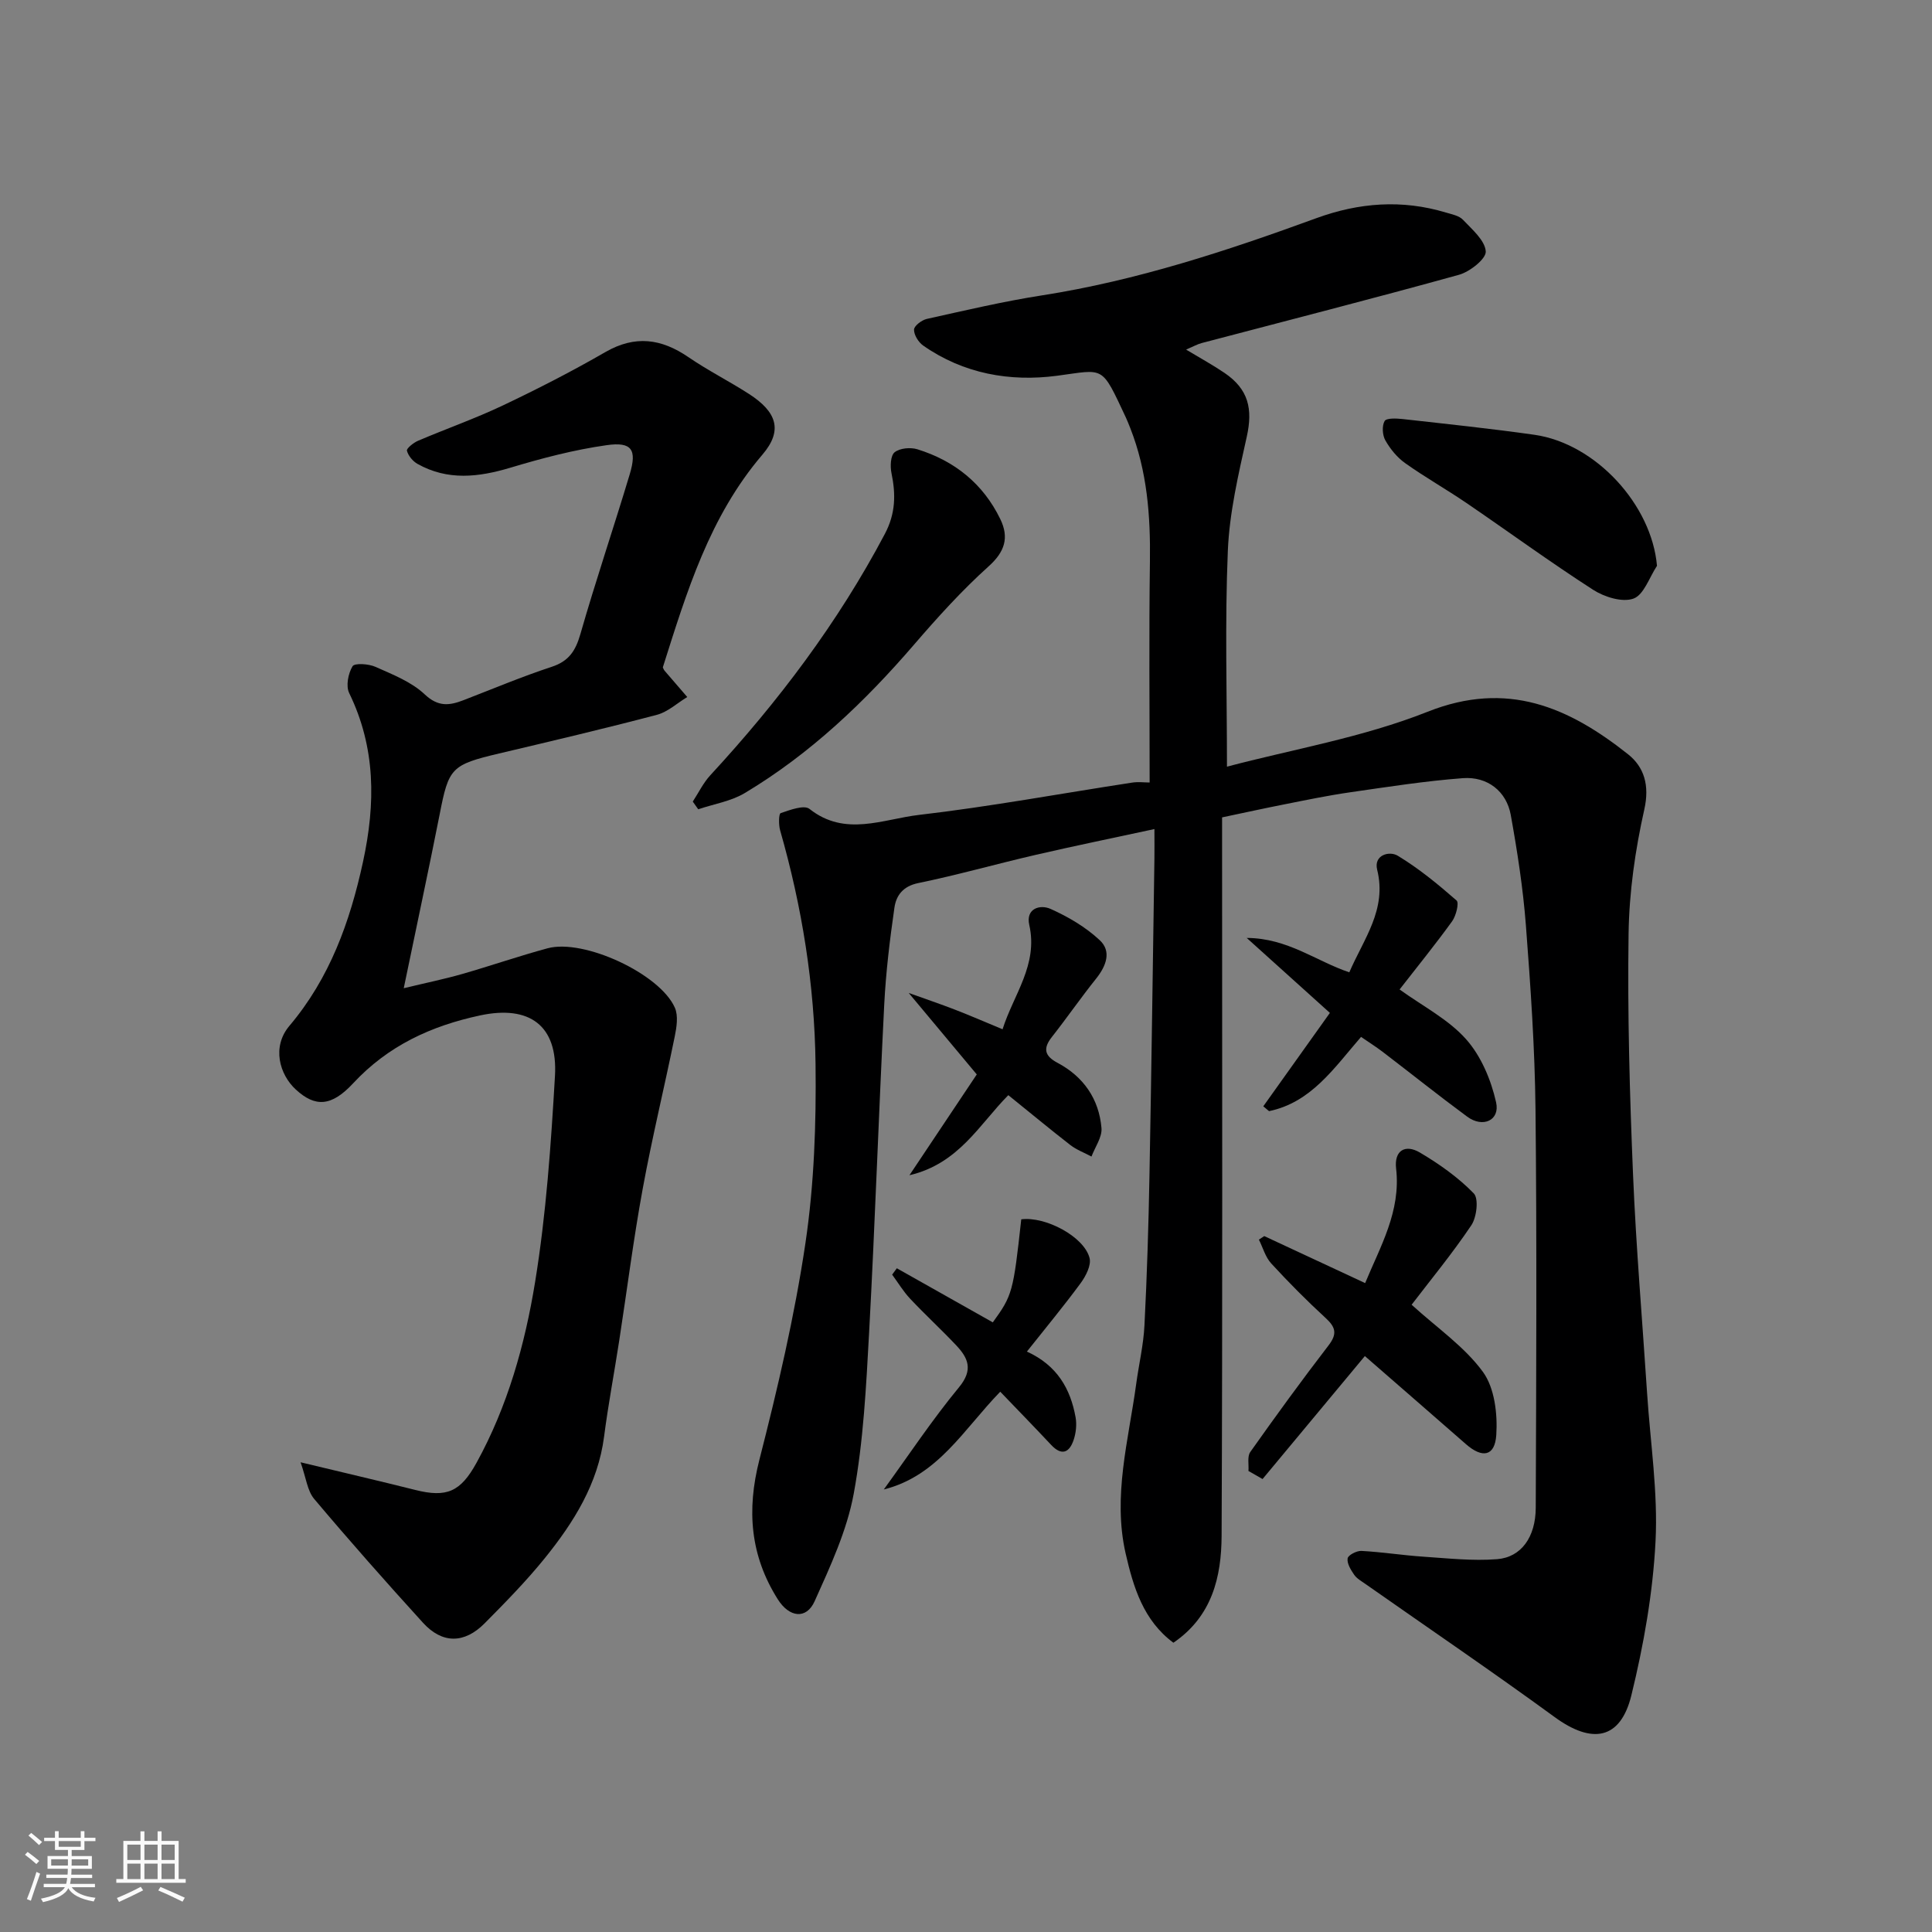
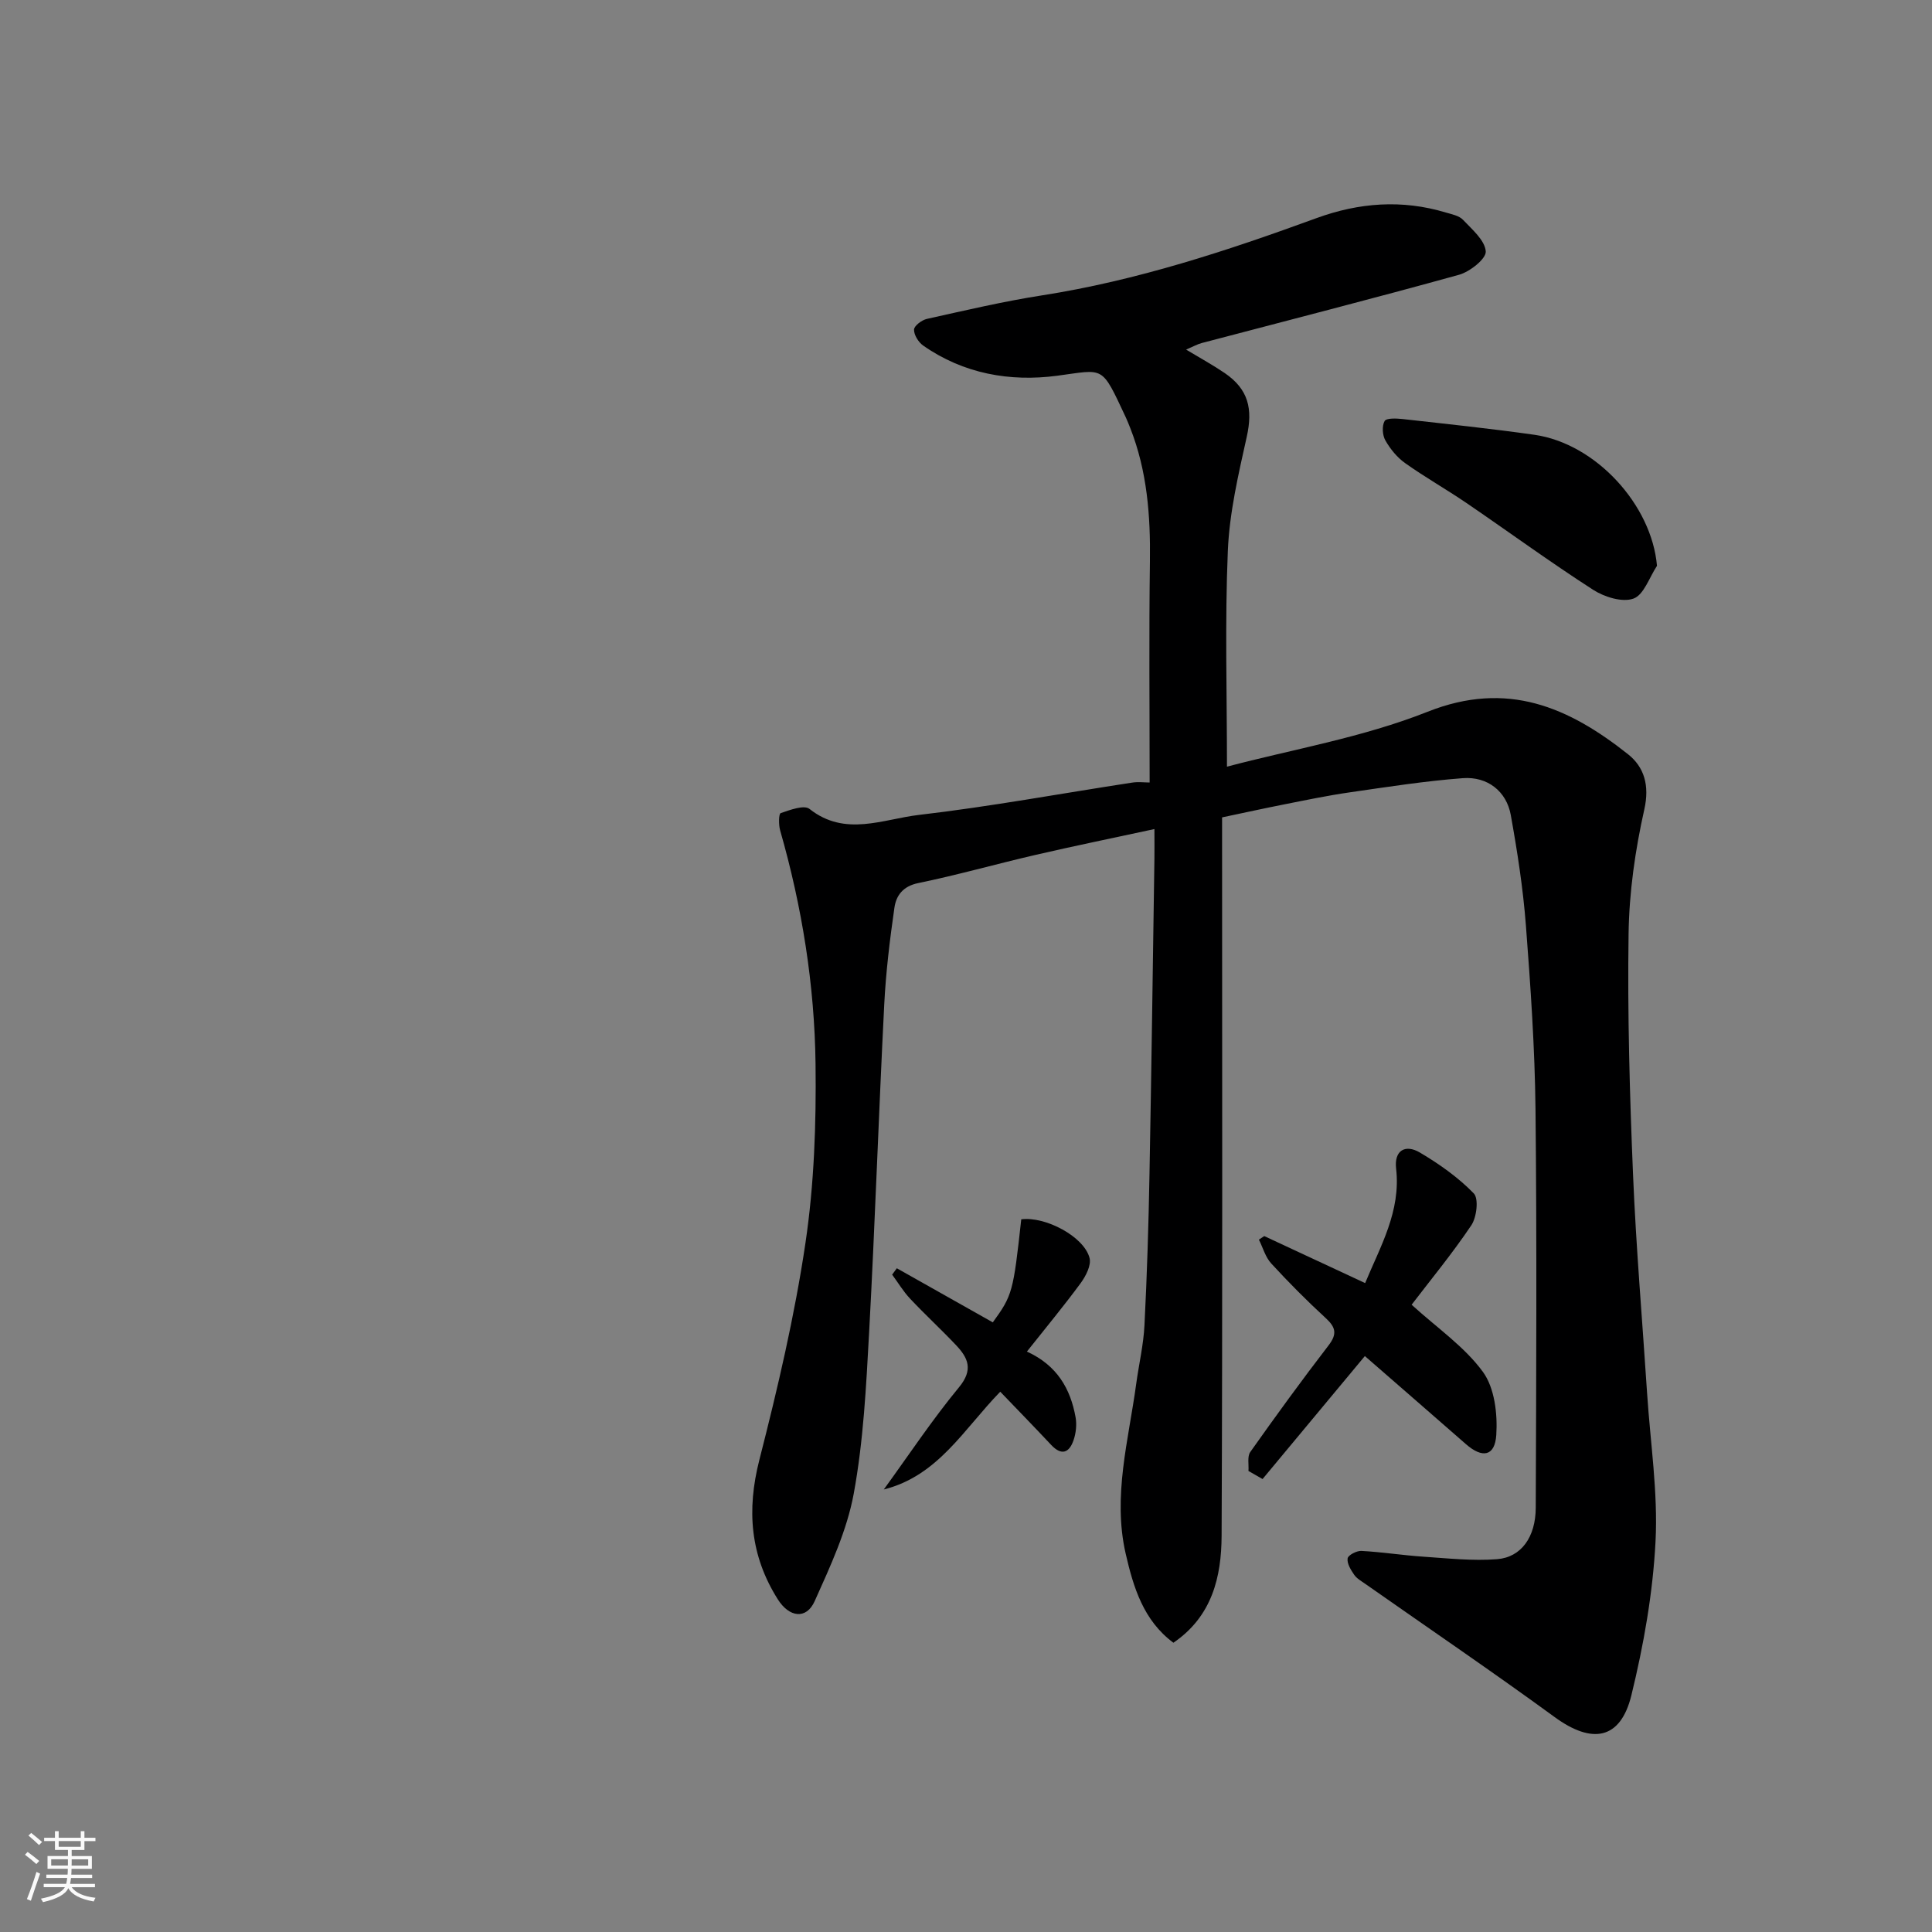
<svg xmlns="http://www.w3.org/2000/svg" enable-background="new 0 0 400 400" viewBox="0 0 400 400">
  <rect x="0" y="0" width="400" height="400" fill="#808080" stroke="none" />
  <path d="m5.17 384 .55-.58c.85.61 1.65 1.24 2.4 1.87l-.59.64c-.83-.73-1.62-1.38-2.36-1.93m1.22 9.53-.82-.34c.71-1.76 1.37-3.64 1.98-5.63.24.13.5.25.76.36-.6 1.67-1.24 3.54-1.92 5.61m-.5-13.5.57-.54c.56.44 1.31 1.06 2.26 1.87l-.64.64c-.68-.66-1.41-1.32-2.19-1.97m3.25.46h2.24v-1.36h.77v1.36h4.57v-1.36h.76v1.36h2.28v.69h-2.28v1.84h-2.64v1.26h4.18v2.64h-4.21c0 .45-.02.86-.05 1.21h4.32v.69h-4.38c-.04.34-.1.75-.19 1.22h5.15v.69h-4.82c.87 1.19 2.51 1.92 4.93 2.19-.17.31-.3.57-.37.76-2.77-.49-4.52-1.41-5.26-2.76-.56 1.26-2.3 2.23-5.24 2.9-.12-.24-.26-.48-.43-.72 2.73-.55 4.38-1.34 4.96-2.38h-4.38v-.69h4.65c.1-.38.17-.79.21-1.22h-4.32v-.69h4.4c.03-.34.05-.75.05-1.21h-4.2v-2.64h4.23v-1.26h-2.69v-1.84h-2.24zm1.46 4.46v1.29h3.45c.01-.4.02-.57.01-.53v-.32-.45h-3.46zm1.55-2.59h4.57v-1.19h-4.57zm6.11 2.59h-3.42v.77c-.01.19-.01.37-.02.53h3.44z" fill="#fafafa" />
-   <path d="m32.63 379.16h.82v1.98h3.54v7.89h1.46v.78h-14.37v-.78h1.46v-7.89h3.54v-1.98h.82v1.98h2.73zm-3.49 11.48.5.73c-1.61.82-3.28 1.63-5 2.41-.13-.27-.28-.55-.44-.82 1.75-.72 3.4-1.49 4.94-2.32m-2.78-5.55h2.73v-3.18h-2.73zm0 3.95h2.73v-3.2h-2.73zm3.54-3.95h2.73v-3.18h-2.73zm0 3.95h2.73v-3.2h-2.73zm7.89 4.68c-1.84-.92-3.51-1.7-5.02-2.32l.45-.73c1.89.8 3.57 1.55 5.04 2.23zm-1.62-11.81h-2.73v3.18h2.73zm-2.73 7.13h2.73v-3.2h-2.73z" fill="#fafafa" />
  <g fill="#000001">
    <path d="m238.02 162.01c0-15.65-.15-30.71.06-45.77.13-9.45-.57-18.7-4.06-27.58-.3-.75-.59-1.51-.93-2.24-5.15-10.97-4.33-9.93-14.27-8.62-9.71 1.28-19.34-.41-27.69-6.26-.98-.69-1.91-2.19-1.89-3.3.02-.78 1.59-1.97 2.64-2.21 7.93-1.76 15.86-3.63 23.88-4.88 19.58-3.06 38.26-9.21 56.78-15.98 8.84-3.23 17.75-3.9 26.81-1.17 1.24.37 2.75.65 3.56 1.52 1.88 1.99 4.53 4.23 4.7 6.53.11 1.52-3.29 4.22-5.54 4.84-17.7 4.91-35.5 9.45-53.26 14.13-.88.23-1.7.7-3.24 1.36 3.04 1.83 5.59 3.22 7.97 4.84 4.93 3.36 5.88 7.41 4.59 13.2-1.73 7.79-3.59 15.71-3.92 23.63-.62 14.73-.18 29.5-.18 44.68 13.46-3.57 28.08-6.03 41.54-11.37 16.53-6.56 29.25-.91 41.51 8.81 3.31 2.63 4.48 6.41 3.36 11.4-1.89 8.42-3.14 17.15-3.26 25.77-.24 16.59.23 33.2.92 49.79.63 15.15 1.93 30.27 2.92 45.41.67 10.2 2.26 20.45 1.74 30.59-.55 10.69-2.45 21.44-5 31.86-2.25 9.2-8.13 10.18-15.89 4.51-12.91-9.42-26.13-18.41-39.22-27.59-.81-.57-1.76-1.1-2.29-1.88-.69-1.01-1.51-2.33-1.35-3.38.1-.68 1.89-1.61 2.87-1.55 4.26.23 8.49.9 12.74 1.19 5.11.34 10.27.92 15.34.52 5-.39 7.98-4.59 8-10.66.1-27.49.24-54.99-.05-82.48-.14-12.71-1.02-25.42-1.99-38.1-.59-7.65-1.77-15.27-3.13-22.83-.88-4.89-4.8-8.01-9.92-7.63-7.82.59-15.6 1.81-23.37 2.93-4.52.65-8.99 1.58-13.47 2.47-4.28.84-8.53 1.78-13.01 2.72v6.29c0 47.49.11 94.98-.1 142.46-.04 8.45-1.94 16.66-9.98 22.13-6.21-4.61-8.28-11.46-9.89-18.48-2.71-11.9.61-23.46 2.19-35.12.55-4.05 1.51-8.07 1.71-12.13.53-10.42.85-20.86 1.04-31.29.41-21.76.69-43.53 1.02-65.29.03-1.81 0-3.62 0-6.15-8.61 1.86-16.68 3.51-24.71 5.37-8.08 1.87-16.07 4.14-24.18 5.81-3.18.65-4.58 2.58-4.94 5.1-.96 6.66-1.77 13.36-2.11 20.07-1.15 22.62-1.9 45.27-3.13 67.89-.61 11.15-1.17 22.4-3.18 33.34-1.41 7.67-4.86 15.07-8.09 22.27-1.73 3.86-5.27 3.37-7.63-.37-5.72-9.05-6.48-18.48-3.82-28.89 3.79-14.82 7.3-29.78 9.54-44.89 1.81-12.2 2.24-24.71 2.09-37.06-.2-16.38-2.8-32.56-7.33-48.37-.33-1.14-.3-3.43.11-3.57 1.93-.66 4.85-1.76 5.97-.87 7.37 5.84 15.22 2.1 22.65 1.24 14.75-1.72 29.39-4.43 44.08-6.68 1.29-.21 2.64-.03 3.69-.03z" />
-     <path d="m83.59 204.6c4.64-1.12 8.38-1.88 12.05-2.93 5.94-1.7 11.78-3.73 17.74-5.34 7.48-2.02 23.23 5.26 26.34 12.3.74 1.68.37 4.05-.03 6-2.14 10.5-4.69 20.93-6.62 31.47-1.92 10.44-3.25 20.99-4.87 31.48-1.02 6.62-2.27 13.2-3.13 19.84-1.27 9.81-6.29 17.77-12.27 25.18-3.84 4.75-8.15 9.14-12.45 13.48-4.22 4.26-8.79 4.27-12.78-.11-7.65-8.41-15.19-16.93-22.52-25.63-1.42-1.68-1.67-4.35-2.82-7.59 8.72 2.1 16.23 3.84 23.72 5.72 6.57 1.66 9.4.37 12.69-5.58 6.46-11.72 10.04-24.51 12.15-37.48 2.29-14.07 3.28-28.39 4.11-42.65.61-10.48-5.31-14.69-15.45-12.54-10.19 2.17-19.1 6.28-26.34 14.07-4.5 4.84-7.85 4.97-11.85 1.3-3.43-3.15-5-8.86-1.35-13.19 8.34-9.86 12.54-21.49 15.25-33.98 2.61-12.07 2.65-23.61-2.87-34.94-.71-1.46-.2-4.05.7-5.54.42-.7 3.33-.51 4.74.12 3.56 1.59 7.45 3.1 10.2 5.7 2.79 2.63 5.11 2.33 8.02 1.21 6.07-2.34 12.09-4.88 18.27-6.91 3.56-1.17 4.94-3.31 5.94-6.77 3.18-11.1 6.9-22.04 10.22-33.1 1.53-5.1.44-6.77-4.79-6.02-6.73.95-13.39 2.7-19.91 4.66-6.61 1.98-12.98 2.72-19.23-.78-.98-.55-1.93-1.69-2.2-2.74-.12-.46 1.35-1.65 2.29-2.05 5.84-2.49 11.85-4.6 17.58-7.32 7.2-3.42 14.32-7.07 21.22-11.05 6.15-3.54 11.58-2.79 17.2 1.06 4.03 2.76 8.43 4.97 12.54 7.62 5.72 3.69 7.08 7.52 2.77 12.56-10.97 12.83-15.66 28.39-20.62 44.04.07.14.17.46.37.7 1.55 1.82 3.13 3.63 4.69 5.44-2.08 1.26-4.02 3.08-6.27 3.68-10.85 2.86-21.77 5.43-32.69 8.01-9.9 2.34-10.44 2.98-12.3 12.59-2.27 11.48-4.74 22.94-7.44 36.01z" />
-     <path d="m143.43 165.96c1.2-1.83 2.17-3.87 3.63-5.45 14.05-15.22 26.43-31.59 36.14-49.97 2.24-4.24 2.28-8.2 1.37-12.59-.29-1.4-.2-3.64.66-4.32 1.08-.86 3.28-1.05 4.71-.61 7.69 2.39 13.6 7.12 17.16 14.45 1.85 3.82.97 6.75-2.43 9.8-5.51 4.96-10.53 10.51-15.38 16.14-10.26 11.92-21.53 22.66-35.07 30.77-2.87 1.72-6.42 2.28-9.66 3.37-.38-.52-.75-1.05-1.13-1.59z" />
    <path d="m282.58 280.76c-7.14 8.58-14.16 17.02-21.18 25.46-.97-.56-1.95-1.11-2.92-1.67.1-1.32-.28-2.99.37-3.92 5.28-7.46 10.65-14.85 16.22-22.09 1.82-2.37 1.47-3.75-.6-5.65-3.92-3.6-7.68-7.39-11.28-11.31-1.21-1.32-1.72-3.27-2.55-4.93.37-.24.74-.49 1.11-.73 6.94 3.23 13.87 6.46 20.89 9.73 3.12-7.56 7.43-14.85 6.41-23.7-.44-3.8 1.92-5.1 4.92-3.33 4.01 2.37 7.93 5.14 11.16 8.46 1.05 1.08.61 4.92-.5 6.59-3.99 5.93-8.56 11.47-12.37 16.46 5.31 4.83 10.96 8.69 14.76 13.9 2.43 3.33 3.05 8.72 2.77 13.07-.29 4.45-2.91 4.86-6.29 1.89-6.45-5.65-12.91-11.25-20.92-18.23z" />
-     <path d="m281.79 214.68c-5.62 6.49-10.34 13.57-19.05 15.37-.4-.33-.8-.67-1.19-1 4.52-6.34 9.05-12.68 13.79-19.34-5.51-4.96-10.85-9.78-17.22-15.52 8.49.04 14.34 4.8 21.24 7.12 3.01-6.98 7.81-12.99 5.77-21.23-.77-3.1 2.55-3.95 4.26-2.91 4.35 2.63 8.34 5.91 12.18 9.27.56.49-.11 3.17-.93 4.31-3.44 4.76-7.15 9.33-10.87 14.11 4.81 3.47 10.07 6.16 13.74 10.27 3.12 3.49 5.2 8.45 6.24 13.09.84 3.75-2.74 5.36-5.97 2.98-5.93-4.37-11.68-8.97-17.53-13.44-1.41-1.07-2.9-2.01-4.46-3.08z" />
    <path d="m343.06 117.15c-1.58 2.38-2.71 6-4.86 6.78-2.31.84-6.03-.32-8.36-1.82-8.9-5.73-17.46-11.99-26.21-17.96-4.17-2.84-8.58-5.33-12.69-8.25-1.67-1.18-3.09-2.92-4.11-4.71-.62-1.08-.74-3.01-.16-4.02.38-.65 2.46-.55 3.74-.41 9.1 1.02 18.22 1.97 27.29 3.26 12.72 1.83 24.28 14.53 25.36 27.13z" />
-     <path d="m208.76 226.74c-6.01 6.07-10.24 14.18-20.47 16.58 5.32-7.97 9.97-14.92 13.94-20.87-4.76-5.7-9.1-10.89-14.09-16.87 3.5 1.26 6.56 2.29 9.58 3.46 3.18 1.23 6.3 2.59 9.85 4.06 2.26-7.17 7.4-13.33 5.53-21.6-.77-3.4 2.21-4.3 4.41-3.32 3.65 1.63 7.27 3.76 10.17 6.47 2.5 2.32 1.35 5.34-.73 7.95-3.16 3.95-6.05 8.13-9.18 12.11-1.88 2.39-1.48 3.92 1.15 5.32 5.41 2.87 8.61 7.48 9.13 13.52.16 1.89-1.33 3.93-2.07 5.9-1.48-.79-3.1-1.39-4.4-2.4-4.16-3.23-8.2-6.59-12.82-10.31z" />
    <path d="m182.98 308.38c5.15-7.09 10.01-14.42 15.58-21.17 3.01-3.65 1.87-6.08-.64-8.73-3.09-3.27-6.41-6.32-9.49-9.6-1.41-1.5-2.49-3.31-3.72-4.98.32-.44.65-.88.97-1.32 6.63 3.74 13.25 7.47 19.87 11.2 4.05-5.59 4.24-6.27 5.89-21.33 4.98-.66 12.99 3.56 14.14 8 .39 1.49-.76 3.73-1.82 5.18-3.45 4.7-7.18 9.19-11.15 14.2 6.26 2.85 9.02 7.71 10.08 13.61.27 1.51.08 3.27-.42 4.73-.88 2.57-2.45 3.31-4.63.99-3.53-3.76-7.13-7.46-10.55-11.02-7.58 7.79-12.87 17.41-24.11 20.24z" />
  </g>
</svg>